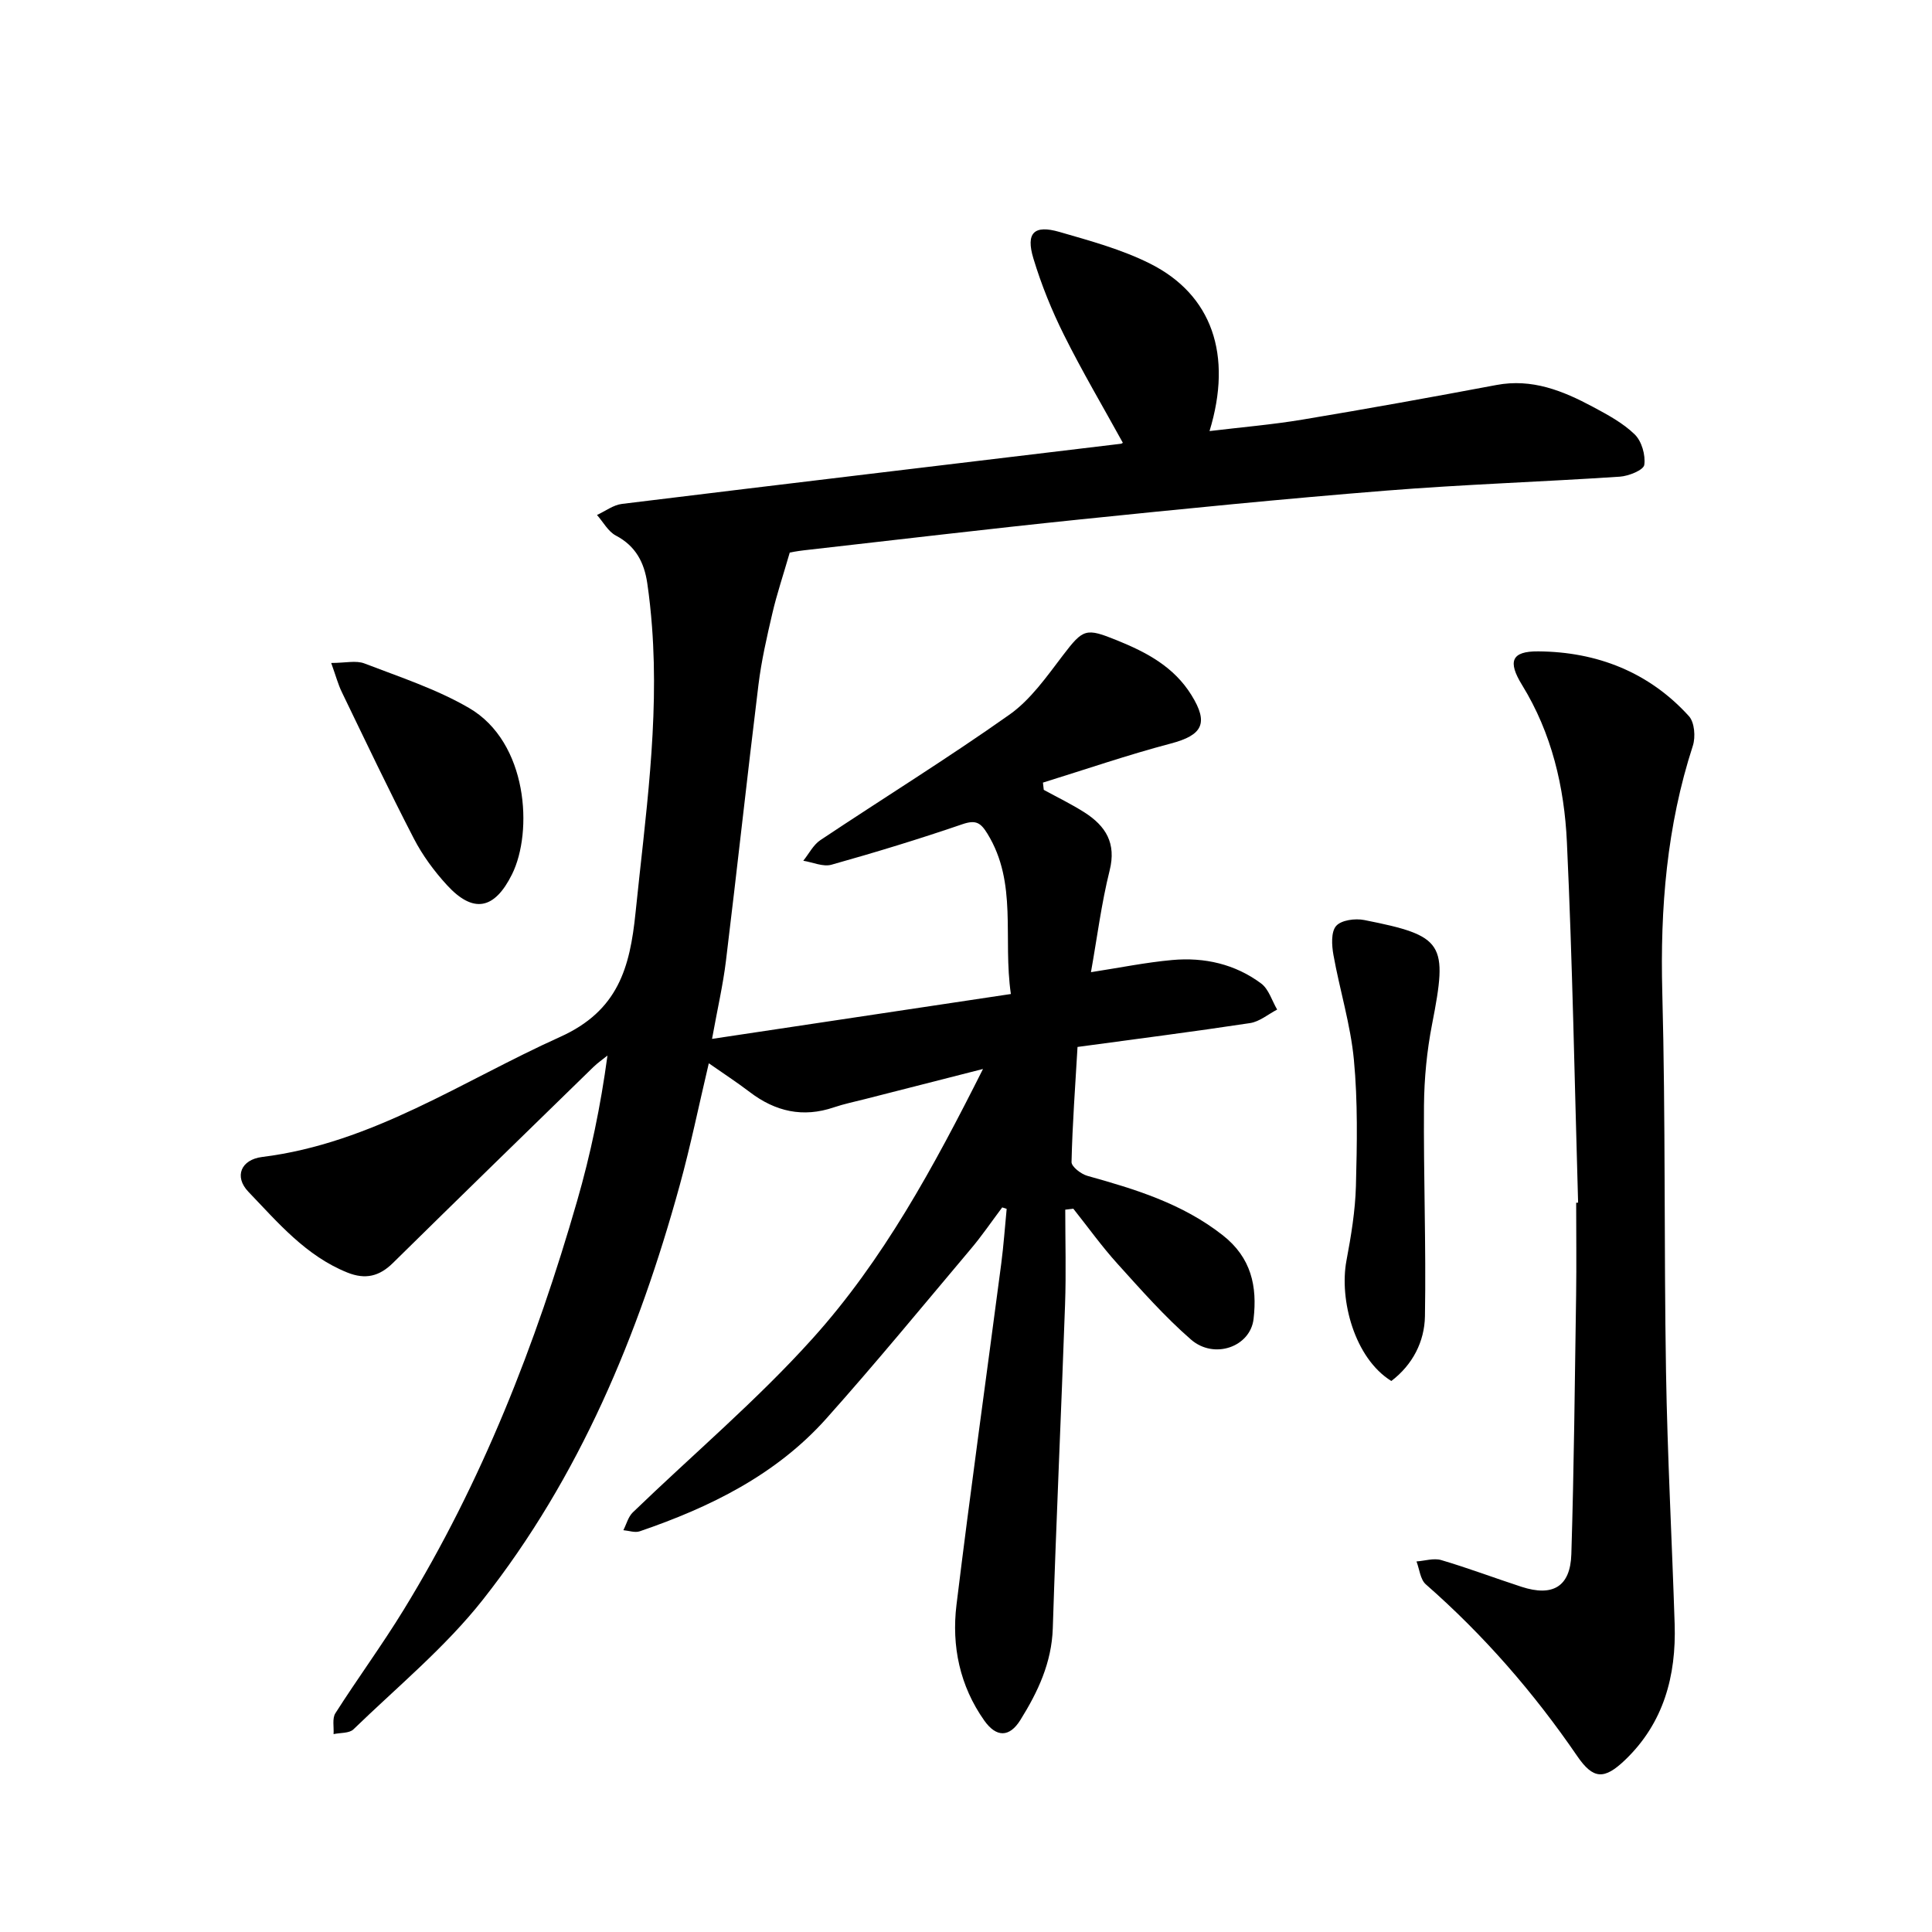
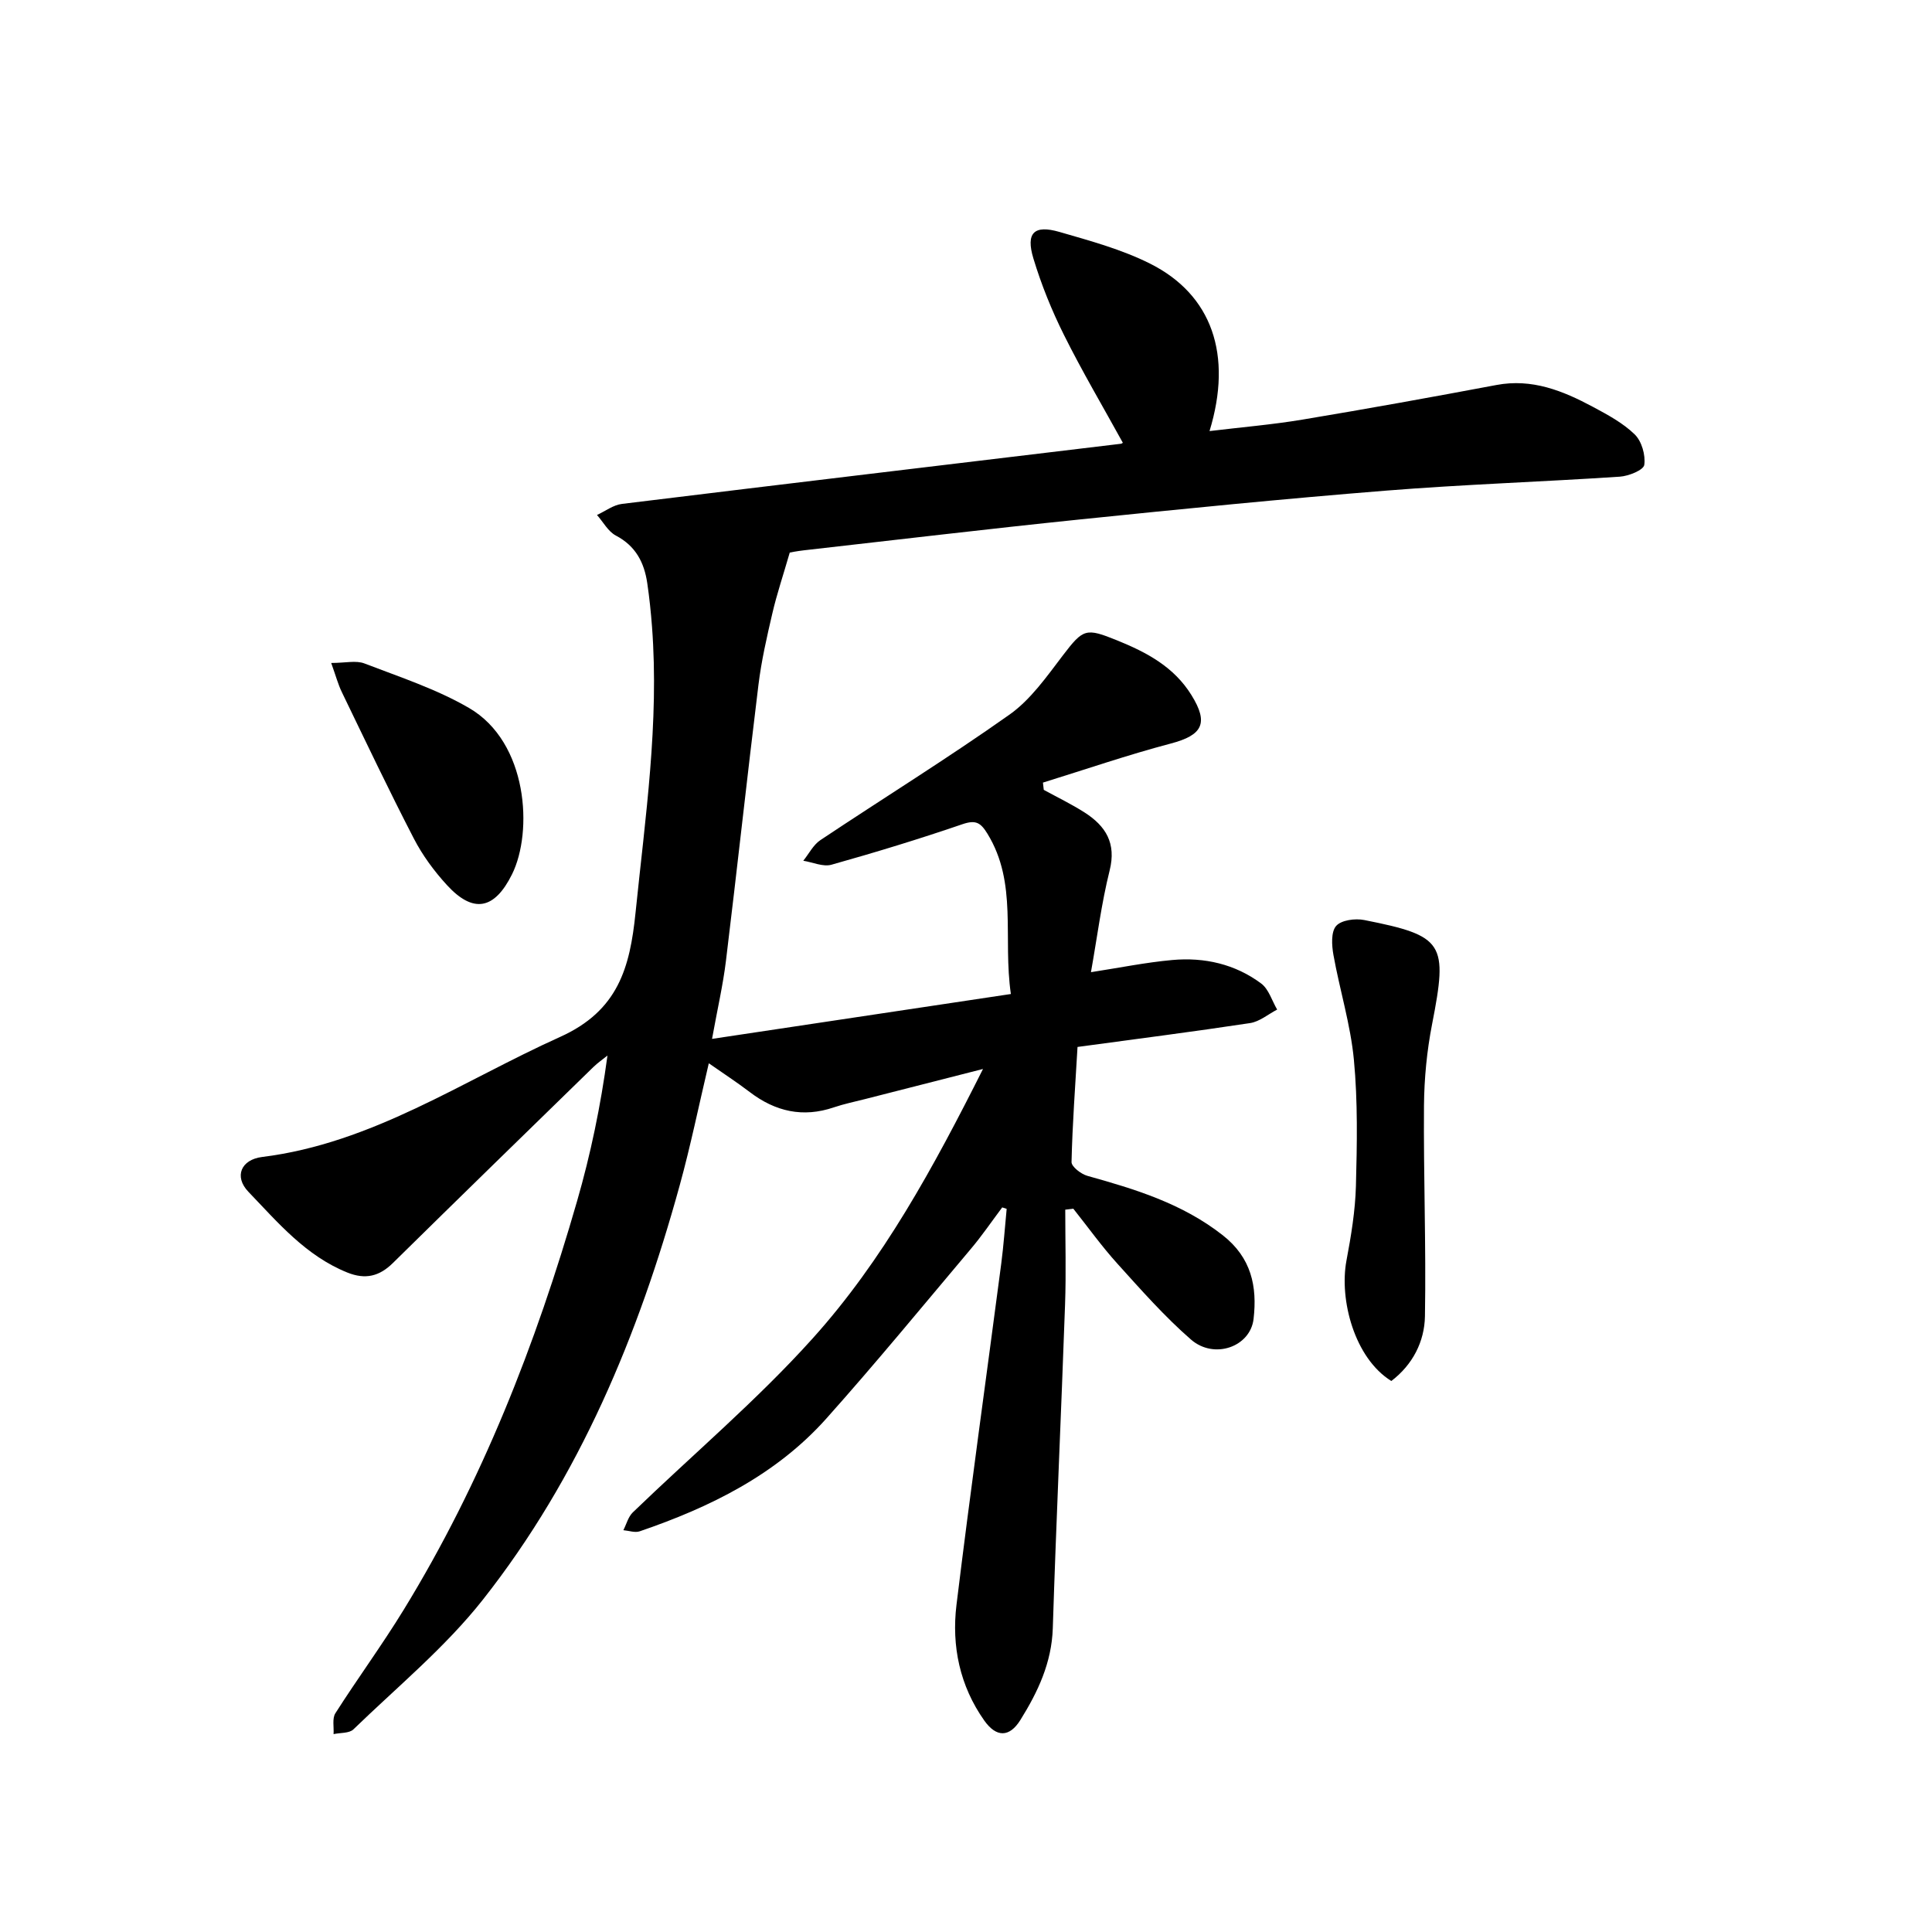
<svg xmlns="http://www.w3.org/2000/svg" enable-background="new 0 0 400 400" viewBox="0 0 400 400">
  <path d="m207.5 249.98c-2.17 2.88-4.2 5.88-6.53 8.63-9.9 11.75-19.66 23.63-29.89 35.09-10.42 11.66-24.07 18.36-38.63 23.34-.99.34-2.25-.13-3.39-.23.64-1.24 1-2.76 1.95-3.68 12.42-11.99 25.7-23.2 37.22-36 14.59-16.2 25.02-35.38 35.29-55.81-8.77 2.24-16.61 4.24-24.45 6.24-2.14.55-4.32.99-6.41 1.7-6.42 2.19-12.13.88-17.43-3.16-2.62-2-5.39-3.8-8.48-5.96-2.07 8.76-3.77 17.1-6.03 25.29-8.52 30.98-20.73 60.37-40.74 85.76-7.78 9.87-17.71 18.04-26.8 26.85-.87.85-2.72.68-4.12.99.1-1.45-.31-3.23.37-4.31 4.6-7.22 9.68-14.13 14.15-21.43 16.19-26.4 27.36-54.97 35.9-84.62 2.8-9.71 4.87-19.63 6.29-30.13-.97.78-2.01 1.5-2.9 2.36-13.86 13.51-27.73 27.01-41.52 40.59-2.81 2.77-5.7 3.48-9.45 1.97-8.58-3.46-14.35-10.33-20.46-16.7-3.05-3.18-1.52-6.68 2.83-7.22 22.8-2.83 41.42-15.73 61.68-24.85 12.04-5.42 14.47-14.36 15.63-25.71 2.01-19.72 4.92-39.34 3.41-59.25-.23-3-.54-6-.98-8.98-.62-4.26-2.38-7.7-6.49-9.86-1.61-.84-2.63-2.81-3.92-4.27 1.72-.79 3.37-2.07 5.16-2.29 34.42-4.22 68.86-8.31 103.29-12.45.26-.03.5-.28.41-.23-4.1-7.45-8.41-14.74-12.18-22.31-2.53-5.07-4.69-10.41-6.33-15.84-1.6-5.3.14-7 5.4-5.48 6.36 1.84 12.87 3.61 18.74 6.55 12.85 6.44 17.15 18.9 12.33 34.68 6.61-.8 12.98-1.33 19.27-2.38 13.4-2.23 26.78-4.65 40.13-7.16 7.37-1.39 13.74 1.19 19.95 4.51 3.06 1.64 6.25 3.35 8.69 5.73 1.44 1.41 2.26 4.28 1.97 6.3-.15 1.07-3.23 2.32-5.06 2.44-16.13 1.07-32.3 1.6-48.41 2.89-21.16 1.69-42.29 3.8-63.41 5.97-19.06 1.96-38.09 4.24-57.14 6.39-1.39.16-2.76.43-2.9.46-1.37 4.74-2.68 8.61-3.6 12.58-1.14 4.89-2.27 9.82-2.88 14.8-2.34 19.04-4.41 38.11-6.73 57.15-.61 5.01-1.76 9.96-2.88 16.16 20.74-3.11 40.95-6.15 61.87-9.29-1.69-11.67 1.43-22.94-4.84-33.17-1.42-2.32-2.42-2.93-5.18-1.99-8.95 3.07-18.01 5.83-27.12 8.39-1.73.49-3.88-.51-5.84-.82 1.17-1.45 2.07-3.29 3.54-4.27 13.04-8.7 26.38-16.95 39.16-25.99 4.38-3.1 7.71-7.88 11.04-12.25 4.24-5.56 4.76-5.74 11.25-3.11 6.15 2.49 11.76 5.48 15.38 11.33 3.61 5.82 2.29 8.29-4.28 10.02-8.91 2.35-17.65 5.36-26.47 8.09.06.5.11 1 .17 1.5 2.83 1.55 5.75 2.96 8.46 4.69 4.35 2.79 6.6 6.33 5.18 12-1.71 6.85-2.59 13.9-3.87 21.06 6.01-.93 11.4-2.03 16.84-2.52 6.63-.6 12.99.83 18.4 4.86 1.57 1.17 2.23 3.56 3.31 5.4-1.86.97-3.64 2.5-5.61 2.8-11.73 1.78-23.5 3.28-35.72 4.94-.47 8.1-1.06 15.96-1.24 23.83-.02.95 1.96 2.48 3.26 2.85 9.93 2.77 19.65 5.72 28.03 12.29 5.97 4.68 7.17 10.64 6.4 17.33-.66 5.79-8.16 8.46-12.96 4.28-5.47-4.76-10.32-10.27-15.2-15.67-3.27-3.61-6.12-7.6-9.16-11.42-.56.07-1.11.13-1.67.2 0 6.54.19 13.08-.04 19.61-.79 22.35-1.83 44.69-2.54 67.04-.23 7.16-3.09 13.2-6.72 19.02-2.24 3.59-4.95 3.65-7.46.11-5.08-7.18-6.8-15.44-5.76-23.97 2.88-23.58 6.18-47.1 9.27-70.66.49-3.76.75-7.54 1.12-11.32-.3-.09-.61-.2-.92-.3z" />
-   <path d="m326.73 249c-.73-24.88-1.16-49.78-2.32-74.64-.53-11.41-3.13-22.55-9.29-32.55-2.99-4.86-2.22-7 3.36-6.95 12.12.09 22.91 4.27 31.2 13.42 1.16 1.28 1.39 4.3.81 6.11-5.41 16.64-6.79 33.65-6.33 51.08.69 26.16.34 52.34.77 78.51.29 17.43 1.23 34.85 1.79 52.28.34 10.7-2.27 20.46-10.25 28.11-4.34 4.16-6.61 4.04-9.93-.8-9-13.15-19.35-25.04-31.34-35.55-1.15-1.01-1.31-3.13-1.93-4.74 1.72-.12 3.58-.74 5.13-.28 5.59 1.65 11.06 3.72 16.61 5.53 6.46 2.1 10.11-.01 10.32-6.75.55-17.9.72-35.82.99-53.73.09-6.34.01-12.69.01-19.03.14-.01.27-.02.4-.02z" />
  <path d="m288.06 285.92c-7.63-4.72-10.81-16.82-9.29-24.93.96-5.1 1.82-10.29 1.96-15.45.23-8.7.4-17.47-.42-26.11-.69-7.31-2.94-14.47-4.24-21.74-.35-1.97-.52-4.74.56-5.98 1.06-1.22 3.95-1.6 5.81-1.23 16.58 3.28 17.34 4.74 14.06 21.56-1.08 5.52-1.63 11.23-1.68 16.86-.11 14.54.45 29.08.2 43.61-.09 5.25-2.54 10.05-6.96 13.41z" />
  <path d="m68.57 137.26c2.93 0 5.14-.57 6.88.1 7.33 2.82 14.92 5.3 21.66 9.22 12.23 7.11 13.26 25.64 8.9 34.43-3.64 7.34-8.04 8.17-13.49 2.22-2.64-2.88-5.05-6.15-6.84-9.62-5.17-9.99-9.99-20.15-14.89-30.28-.81-1.66-1.28-3.48-2.22-6.07z" />
</svg>